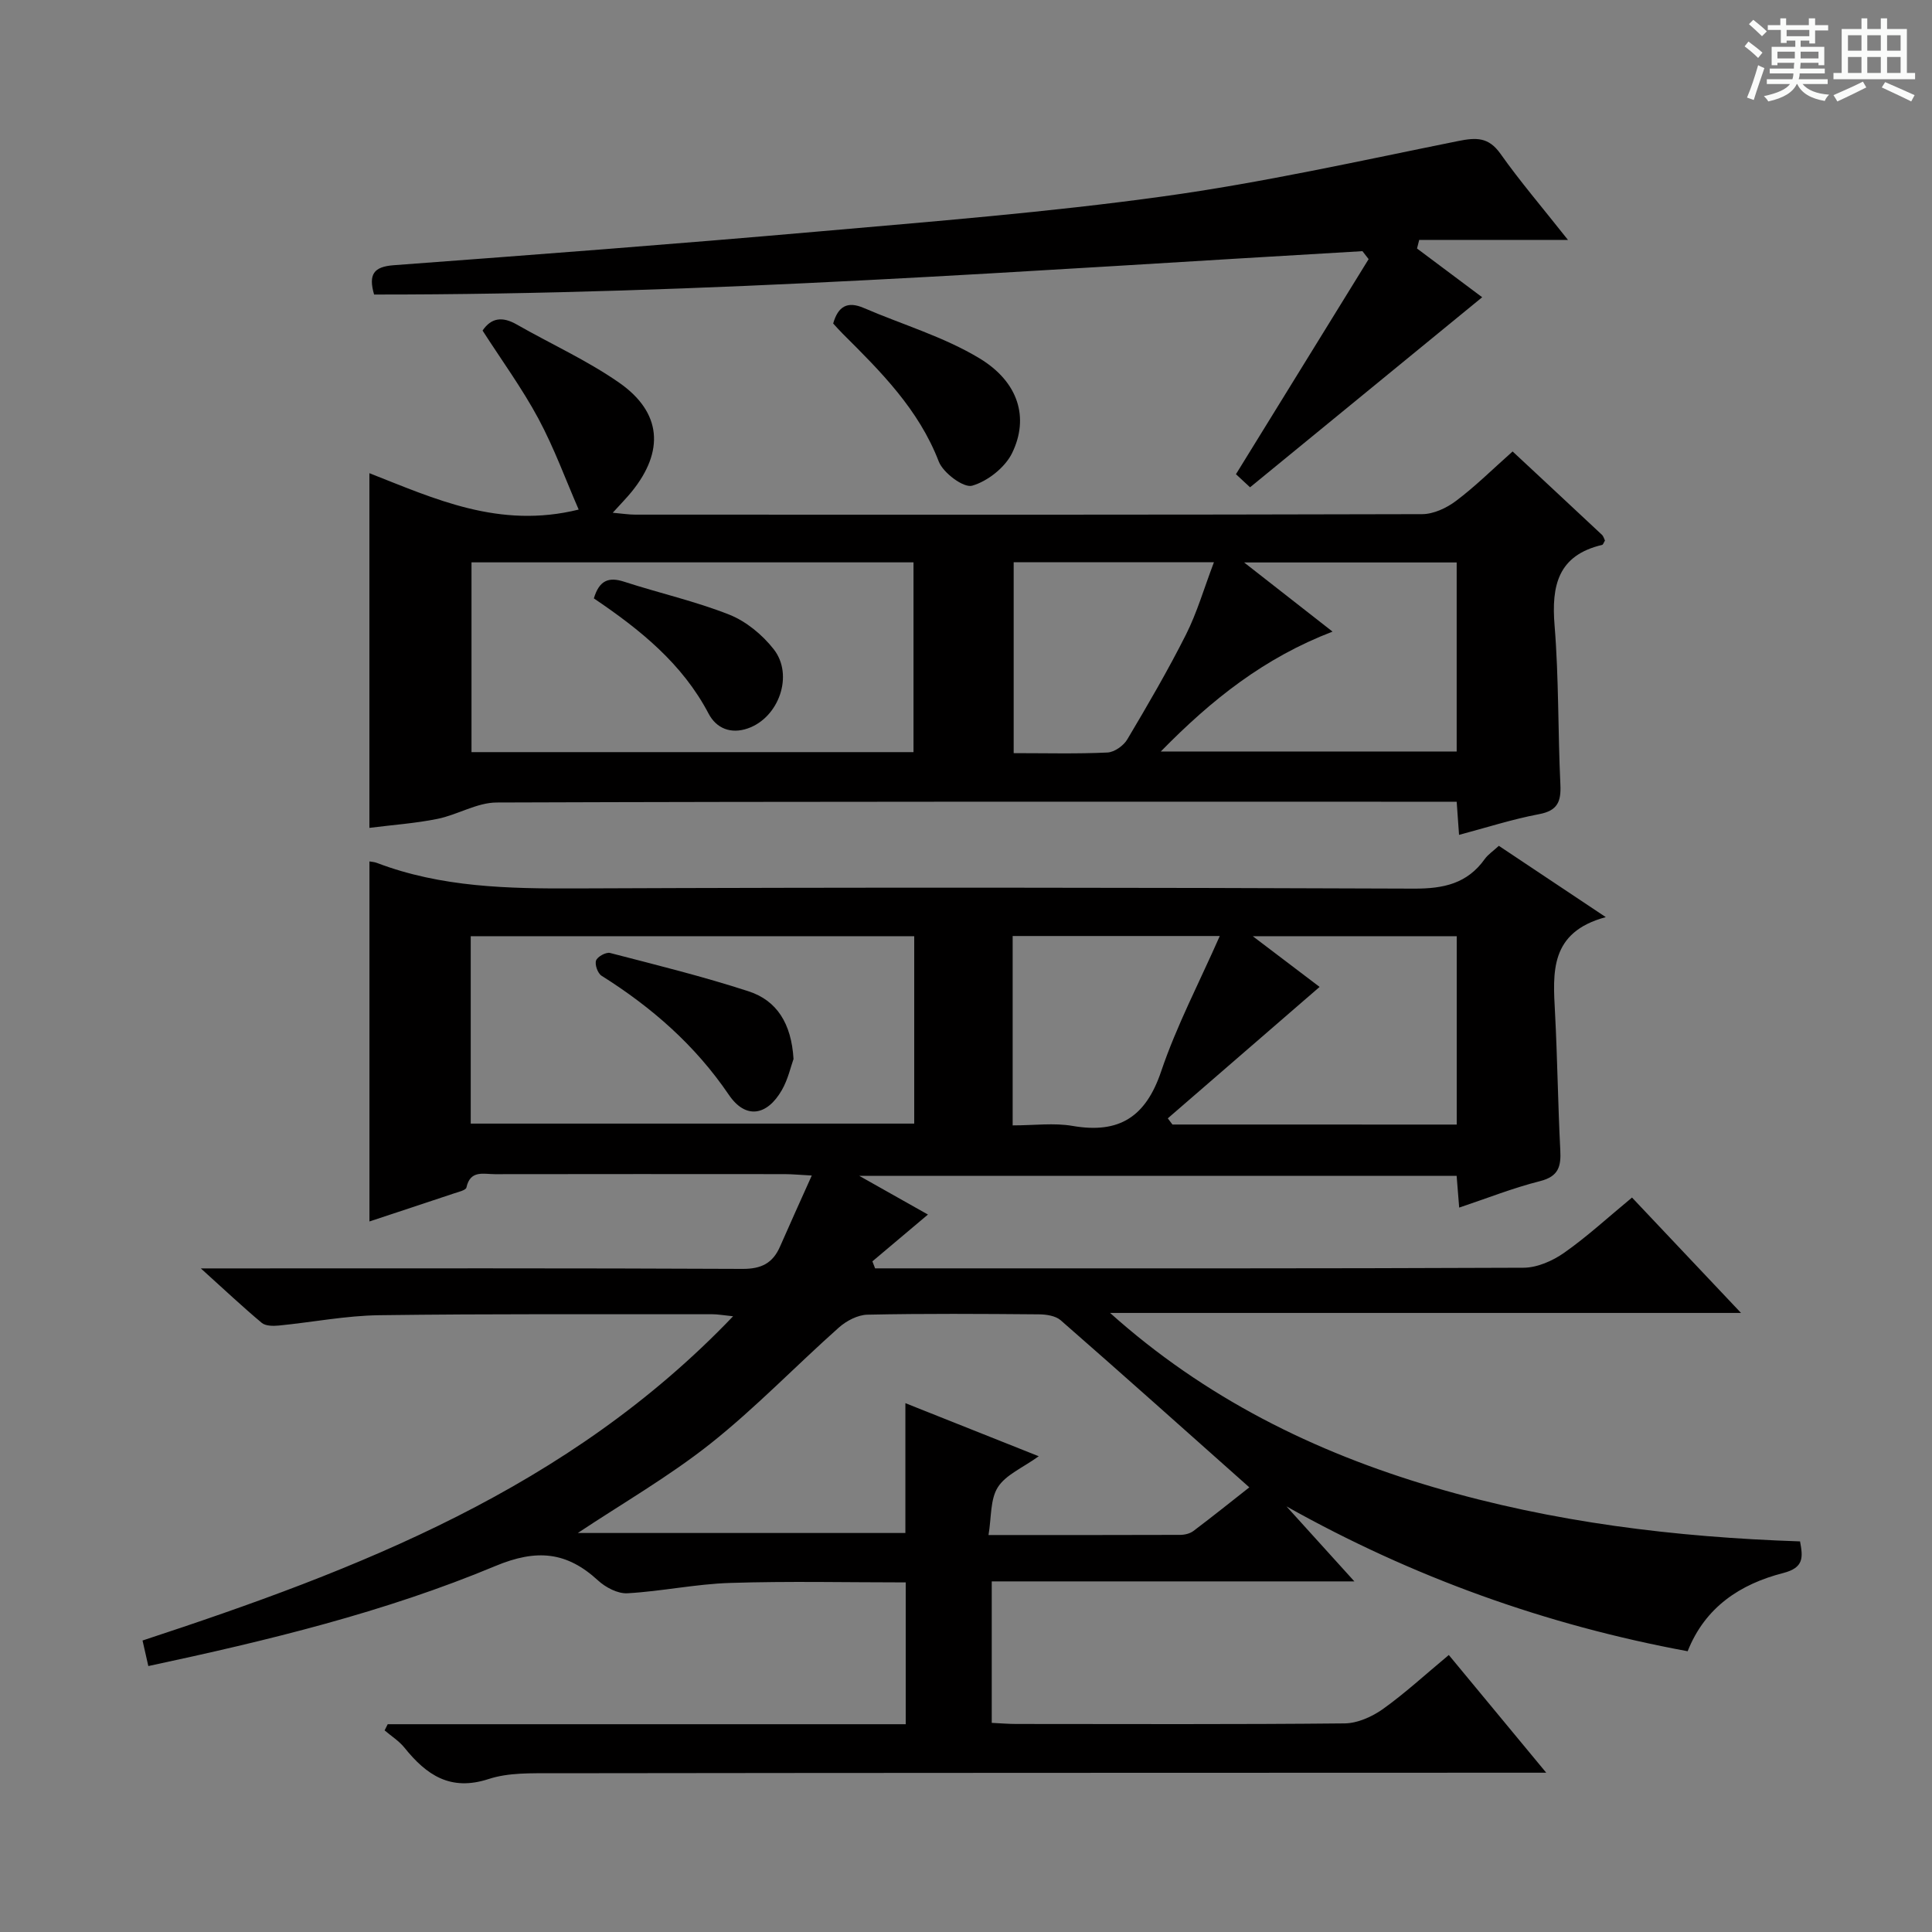
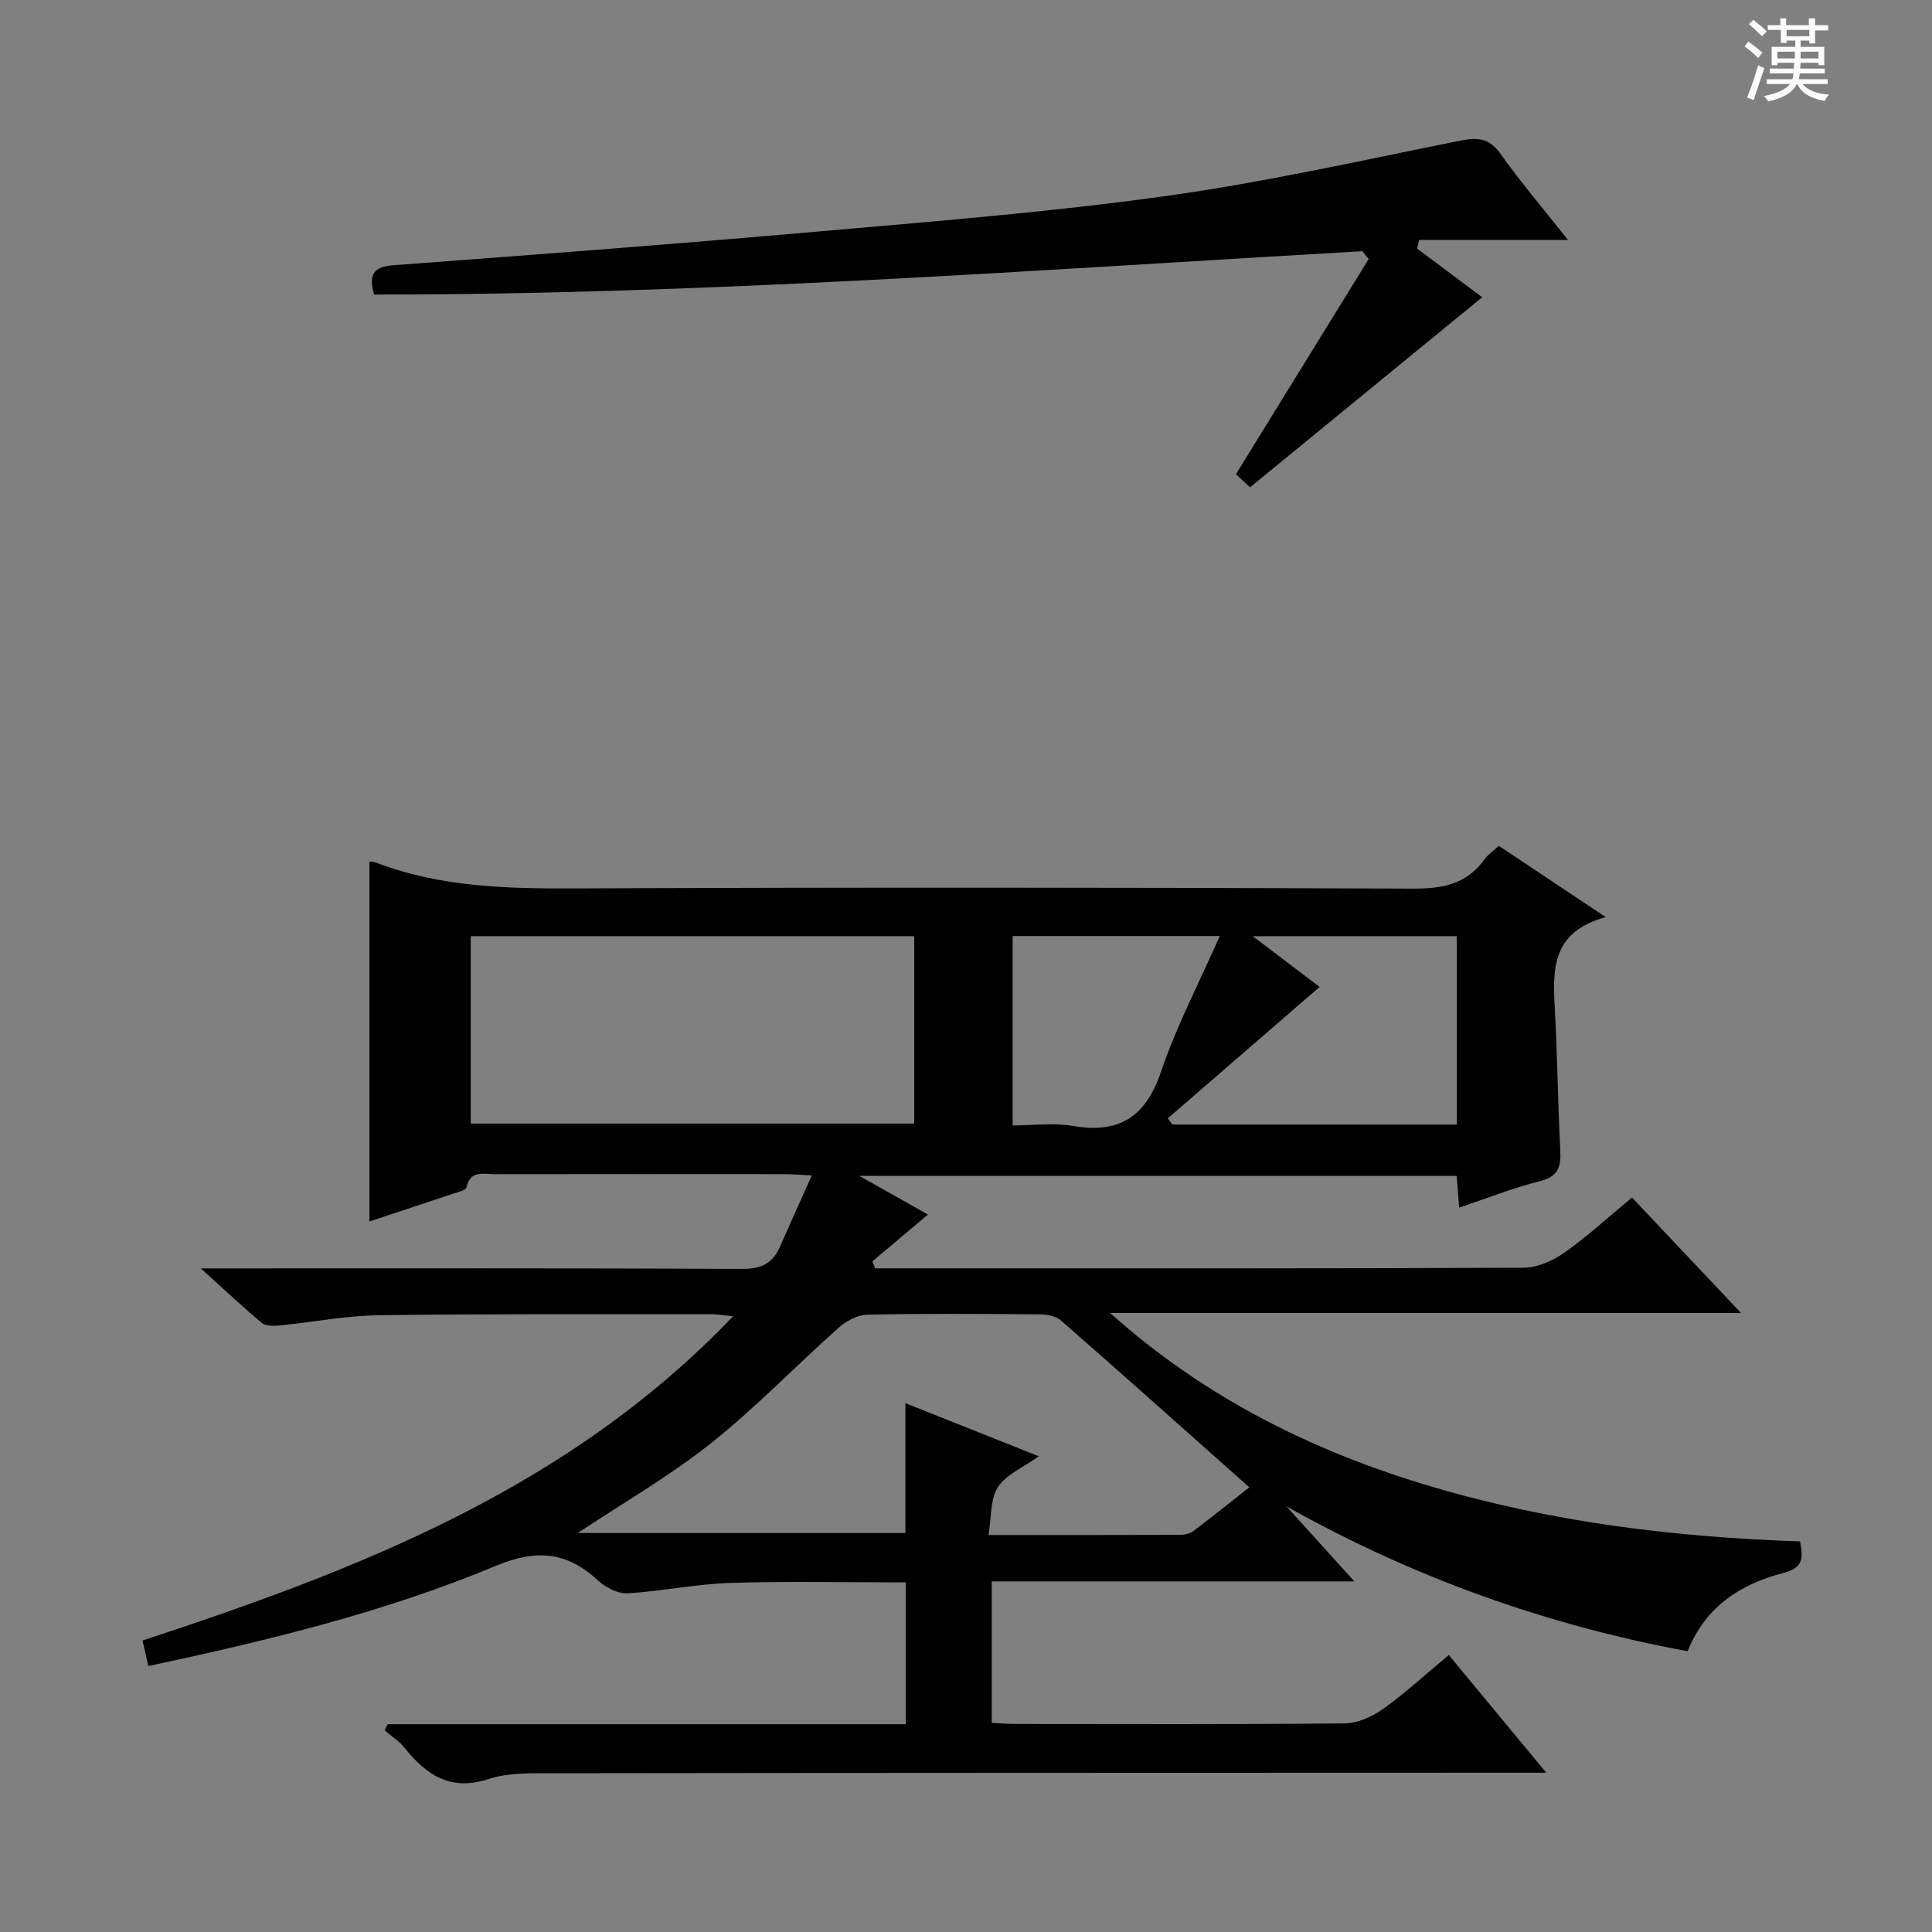
<svg xmlns="http://www.w3.org/2000/svg" enable-background="new 0 0 400 400" viewBox="0 0 400 400">
  <rect x="0" y="0" width="400" height="400" fill="#808080" stroke="none" />
  <path d="m361.2 9.6.8-1c.9.7 1.9 1.4 2.9 2.3l-.9 1.1c-1-1-2-1.8-2.8-2.4zm.5 10.6c.9-2.1 1.6-4.3 2.3-6.7.4.2.8.4 1.3.6-.7 2.1-1.5 4.3-2.2 6.6zm.4-15.2.9-.9c1 .8 2 1.6 2.8 2.4l-1 1c-.9-.9-1.8-1.7-2.7-2.5zm12.5-1.2h1.2v1.4h2.7v1.1h-2.7v2.7h-1.2v-.6h-1.8v1.3h4.9v3.8h-1.2v-.5h-3.7c0 .4-.1.9-.1 1.2h5.1v1h-5.2c0 .5-.1.9-.2 1.2h6v1h-5.2c1.1 1.3 2.9 2 5.5 2.2-.4.4-.7.8-.9 1.3-2.9-.5-4.8-1.6-5.7-3.5h-.1c-.8 1.7-2.7 2.9-5.9 3.6-.2-.4-.6-.8-.9-1.1 2.8-.6 4.6-1.4 5.4-2.5h-4.8v-1h5.3c.1-.3.2-.7.2-1.2h-4.9v-1h5c0-.4 0-.8.1-1.2h-3.5v.5h-1.2v-3.8h4.9v-1.3h-1.8v.5h-1.2v-2.7h-2.7v-1h2.6v-1.4h1.2v1.4h4.7v-1.4zm-6.6 8.3h3.6c0-.4 0-.9 0-1.4h-3.6zm1.9-4.6h4.7v-1.3h-4.7zm6.6 3.2h-3.7v1.4h3.7z" fill="#fafbfa" />
-   <path d="m385.3 3.8h1.3v2.2h2.8v-2.2h1.3v2.2h4.1v9.1h1.7v1.3h-16.9v-1.3h1.7v-9.1h4.1v-2.2zm.4 13.1.7 1.2c-1.8.9-3.8 1.9-6 2.9-.2-.4-.5-.8-.8-1.3 2.3-1 4.3-1.9 6.1-2.8zm-3.1-6.4h2.8v-3.2h-2.8zm0 4.6h2.8v-3.3h-2.8zm4-4.6h2.8v-3.2h-2.8zm0 4.6h2.8v-3.3h-2.8zm3.7 1.9c2.1.9 4.1 1.8 6.1 2.7l-.7 1.3c-2.2-1.1-4.2-2-6.1-2.9zm3.2-9.7h-2.8v3.2h2.8zm-2.8 7.8h2.8v-3.3h-2.8z" fill="#fafbfa" />
  <g fill="#010000">
    <path d="m80.27 356.98h107.25c0-9.83 0-19.38 0-29.36-12.15 0-24.27-.28-36.37.11-7.1.22-14.16 1.74-21.26 2.14-1.99.11-4.5-1.21-6.06-2.64-6.49-5.98-12.72-6.57-21.25-3.01-22.97 9.59-47.16 15.44-71.87 20.72-.42-1.84-.77-3.41-1.2-5.29 44.71-14.7 88.13-31.4 122.27-67.13-2.13-.22-3.19-.42-4.26-.42-23 .02-46-.11-68.99.2-6.94.09-13.86 1.46-20.8 2.14-1.17.11-2.74.11-3.53-.55-3.91-3.27-7.63-6.77-12.62-11.28h6.66c35.16 0 70.33-.07 105.49.1 3.93.02 6.27-1.2 7.77-4.63 2.05-4.68 4.16-9.33 6.57-14.7-2.5-.13-4.06-.29-5.63-.29-20-.02-40-.02-59.99.01-2.32 0-5.09-.91-5.88 2.76-.12.57-1.67.92-2.6 1.23-5.81 1.95-11.63 3.86-17.48 5.8 0-24.91 0-49.62 0-74.54.39.07 1.01.1 1.55.31 13.33 5.07 27.18 5.34 41.24 5.28 57.83-.24 115.66-.19 173.48.04 6.15.02 11.02-1.04 14.66-6.15.66-.92 1.68-1.58 2.9-2.71 6.99 4.66 13.97 9.31 22.14 14.76-11.67 3.14-10.95 11.45-10.51 19.8.5 9.47.6 18.95 1.09 28.42.18 3.39-.34 5.47-4.19 6.44-5.59 1.41-11 3.56-16.74 5.48-.19-2.31-.35-4.27-.53-6.58-40.81 0-81.55 0-123.69 0 5.34 3.01 9.68 5.46 14.23 8.02-3.89 3.27-7.7 6.48-11.5 9.69.19.48.37.97.56 1.45h5.25c43 0 85.99.06 128.99-.13 2.83-.01 6.02-1.41 8.4-3.08 4.75-3.33 9.05-7.3 14.07-11.45 7.3 7.73 14.56 15.41 22.57 23.89-44.11 0-87.37 0-130.63 0 19.62 17.58 42.21 28.79 66.95 36.07 24.72 7.28 50.02 10.36 75.9 11.23.62 3.31.82 5.44-3.49 6.55-8.85 2.27-16.15 7.02-19.78 16.19-29.43-5.44-57-15.37-83.06-29.99 4.37 4.83 8.74 9.65 14.06 15.53-25.89 0-50.42 0-75.08 0v29.29c1.85.09 3.47.23 5.09.23 22.66.01 45.33.11 67.99-.12 2.67-.03 5.68-1.39 7.92-2.98 4.59-3.28 8.77-7.14 13.63-11.18 6.46 7.81 12.88 15.55 20.17 24.37-2.91 0-4.77 0-6.63 0-66.33.02-132.65.02-198.98.11-4.47.01-9.22-.16-13.36 1.2-7.91 2.58-12.87-.83-17.42-6.49-1.12-1.39-2.73-2.4-4.11-3.58.21-.44.43-.86.64-1.28zm39.36-39.59h67.82c0-9.04 0-17.64 0-26.88 9.04 3.6 17.98 7.16 27.61 10.99-3.34 2.41-6.83 3.83-8.47 6.42-1.6 2.52-1.31 6.24-1.93 9.89 14.05 0 26.85.02 39.66-.03.94 0 2.05-.26 2.77-.81 4.06-3.06 8.02-6.24 11.57-9.03-13.18-11.72-26.05-23.23-39.05-34.59-1.07-.94-3.01-1.22-4.54-1.23-11.82-.1-23.65-.18-35.47.07-2.01.04-4.36 1.27-5.92 2.66-8.94 7.95-17.26 16.64-26.61 24.06-8.64 6.84-18.3 12.4-27.44 18.48zm-22.17-84.76h91.82c0-13.11 0-25.85 0-38.8-30.81 0-61.3 0-91.82 0zm204.14.2c0-13.21 0-25.95 0-39-13.86 0-27.51 0-42.23 0 5.54 4.21 10.21 7.75 13.84 10.5-10.66 9.23-21.04 18.22-31.43 27.21.32.43.64.86.96 1.28 19.44.01 38.87.01 58.86.01zm-91.94.17c4.48 0 8.55-.56 12.41.11 9.68 1.67 15.16-1.88 18.34-11.31 3.19-9.43 7.88-18.36 12.13-28.01-14.96 0-28.8 0-42.88 0z" />
-     <path d="m313.17 93.47c6.36 5.93 12.44 11.58 18.5 17.26.32.3.44.83.62 1.19-.25.38-.37.85-.6.9-9.13 2.15-10.51 8.42-9.83 16.7.89 10.93.68 21.94 1.2 32.9.17 3.54-.57 5.43-4.44 6.15-5.51 1.04-10.88 2.78-16.54 4.28-.16-2.21-.3-4.18-.49-6.86-1.79 0-3.56 0-5.32 0-64.48 0-128.96-.07-193.43.16-4.09.01-8.11 2.55-12.27 3.39-4.54.92-9.19 1.24-14.09 1.86 0-24.52 0-48.7 0-73.43 13.45 5.26 26.86 11.61 43.33 7.53-2.69-6.17-5.07-12.74-8.34-18.83-3.37-6.27-7.61-12.08-11.56-18.23 1.81-2.68 4.13-2.94 7.05-1.27 7.06 4.03 14.56 7.42 21.2 12.04 8.85 6.16 9.44 14.19 2.62 22.6-1.04 1.28-2.21 2.46-3.92 4.35 1.98.17 3.31.39 4.65.39 54.31.02 108.63.05 162.94-.1 2.36-.01 5.05-1.27 7-2.74 3.96-2.97 7.51-6.5 11.72-10.24zm-215.55 22.96v39.29h91.51c0-13.23 0-26.25 0-39.29-30.74 0-61.01 0-91.51 0zm203.97.02c-14.52 0-28.56 0-44.01 0 6.6 5.16 12.21 9.55 18.31 14.32-14.1 5.41-24.99 14.02-35.56 24.82h61.26c0-13.08 0-25.84 0-39.14zm-50.26-.04c-14.67 0-27.94 0-41.46 0v39.52c6.78 0 13.11.17 19.42-.13 1.44-.07 3.33-1.41 4.1-2.71 4.24-7.14 8.44-14.33 12.17-21.74 2.27-4.51 3.69-9.46 5.77-14.94z" />
    <path d="m77.45 60.98c-1.21-4.2-.07-5.76 4.06-6.07 29.17-2.17 58.33-4.38 87.46-6.94 23.99-2.11 48.03-4.01 71.87-7.31 20.49-2.83 40.76-7.37 61.06-11.46 3.77-.76 6.3-.83 8.76 2.64 4 5.66 8.53 10.95 13.97 17.83-11.19 0-20.99 0-30.8 0-.15.59-.3 1.19-.45 1.78 4.77 3.57 9.55 7.14 13.49 10.09-15.88 13-31.84 26.07-48.06 39.35-.87-.81-2.06-1.91-2.92-2.71 9.27-15.02 18.37-29.77 27.47-44.53-.42-.55-.85-1.1-1.28-1.65-68.2 3.94-136.36 9.02-204.63 8.98z" />
-     <path d="m172.5 66.98c1.02-3.58 2.96-4.67 6.33-3.22 8.01 3.45 16.56 5.96 23.95 10.42 8.11 4.89 10.32 12.32 6.77 19.61-1.46 3-5.08 5.85-8.28 6.77-1.76.5-6-2.65-6.91-5.01-4.16-10.8-11.99-18.6-19.89-26.46-.69-.69-1.33-1.42-1.97-2.11z" />
-     <path d="m164.29 219.25c-.56 1.55-1.13 4.2-2.41 6.43-3.09 5.38-7.53 6.08-10.98.99-6.98-10.28-15.97-18.12-26.35-24.65-.8-.5-1.44-2.31-1.14-3.16.27-.79 2.06-1.77 2.89-1.56 9.6 2.49 19.26 4.87 28.68 7.94 5.85 1.9 8.87 6.65 9.31 14.01z" />
-     <path d="m122.95 123.89c1.13-3.76 3.08-4.49 6.28-3.45 7.23 2.35 14.72 4.03 21.77 6.82 3.49 1.39 6.85 4.17 9.19 7.16 4.21 5.37 1.05 14.17-5.37 16.39-3.49 1.21-6.5.02-8.12-3.07-5.44-10.36-14.17-17.38-23.75-23.85z" />
  </g>
</svg>